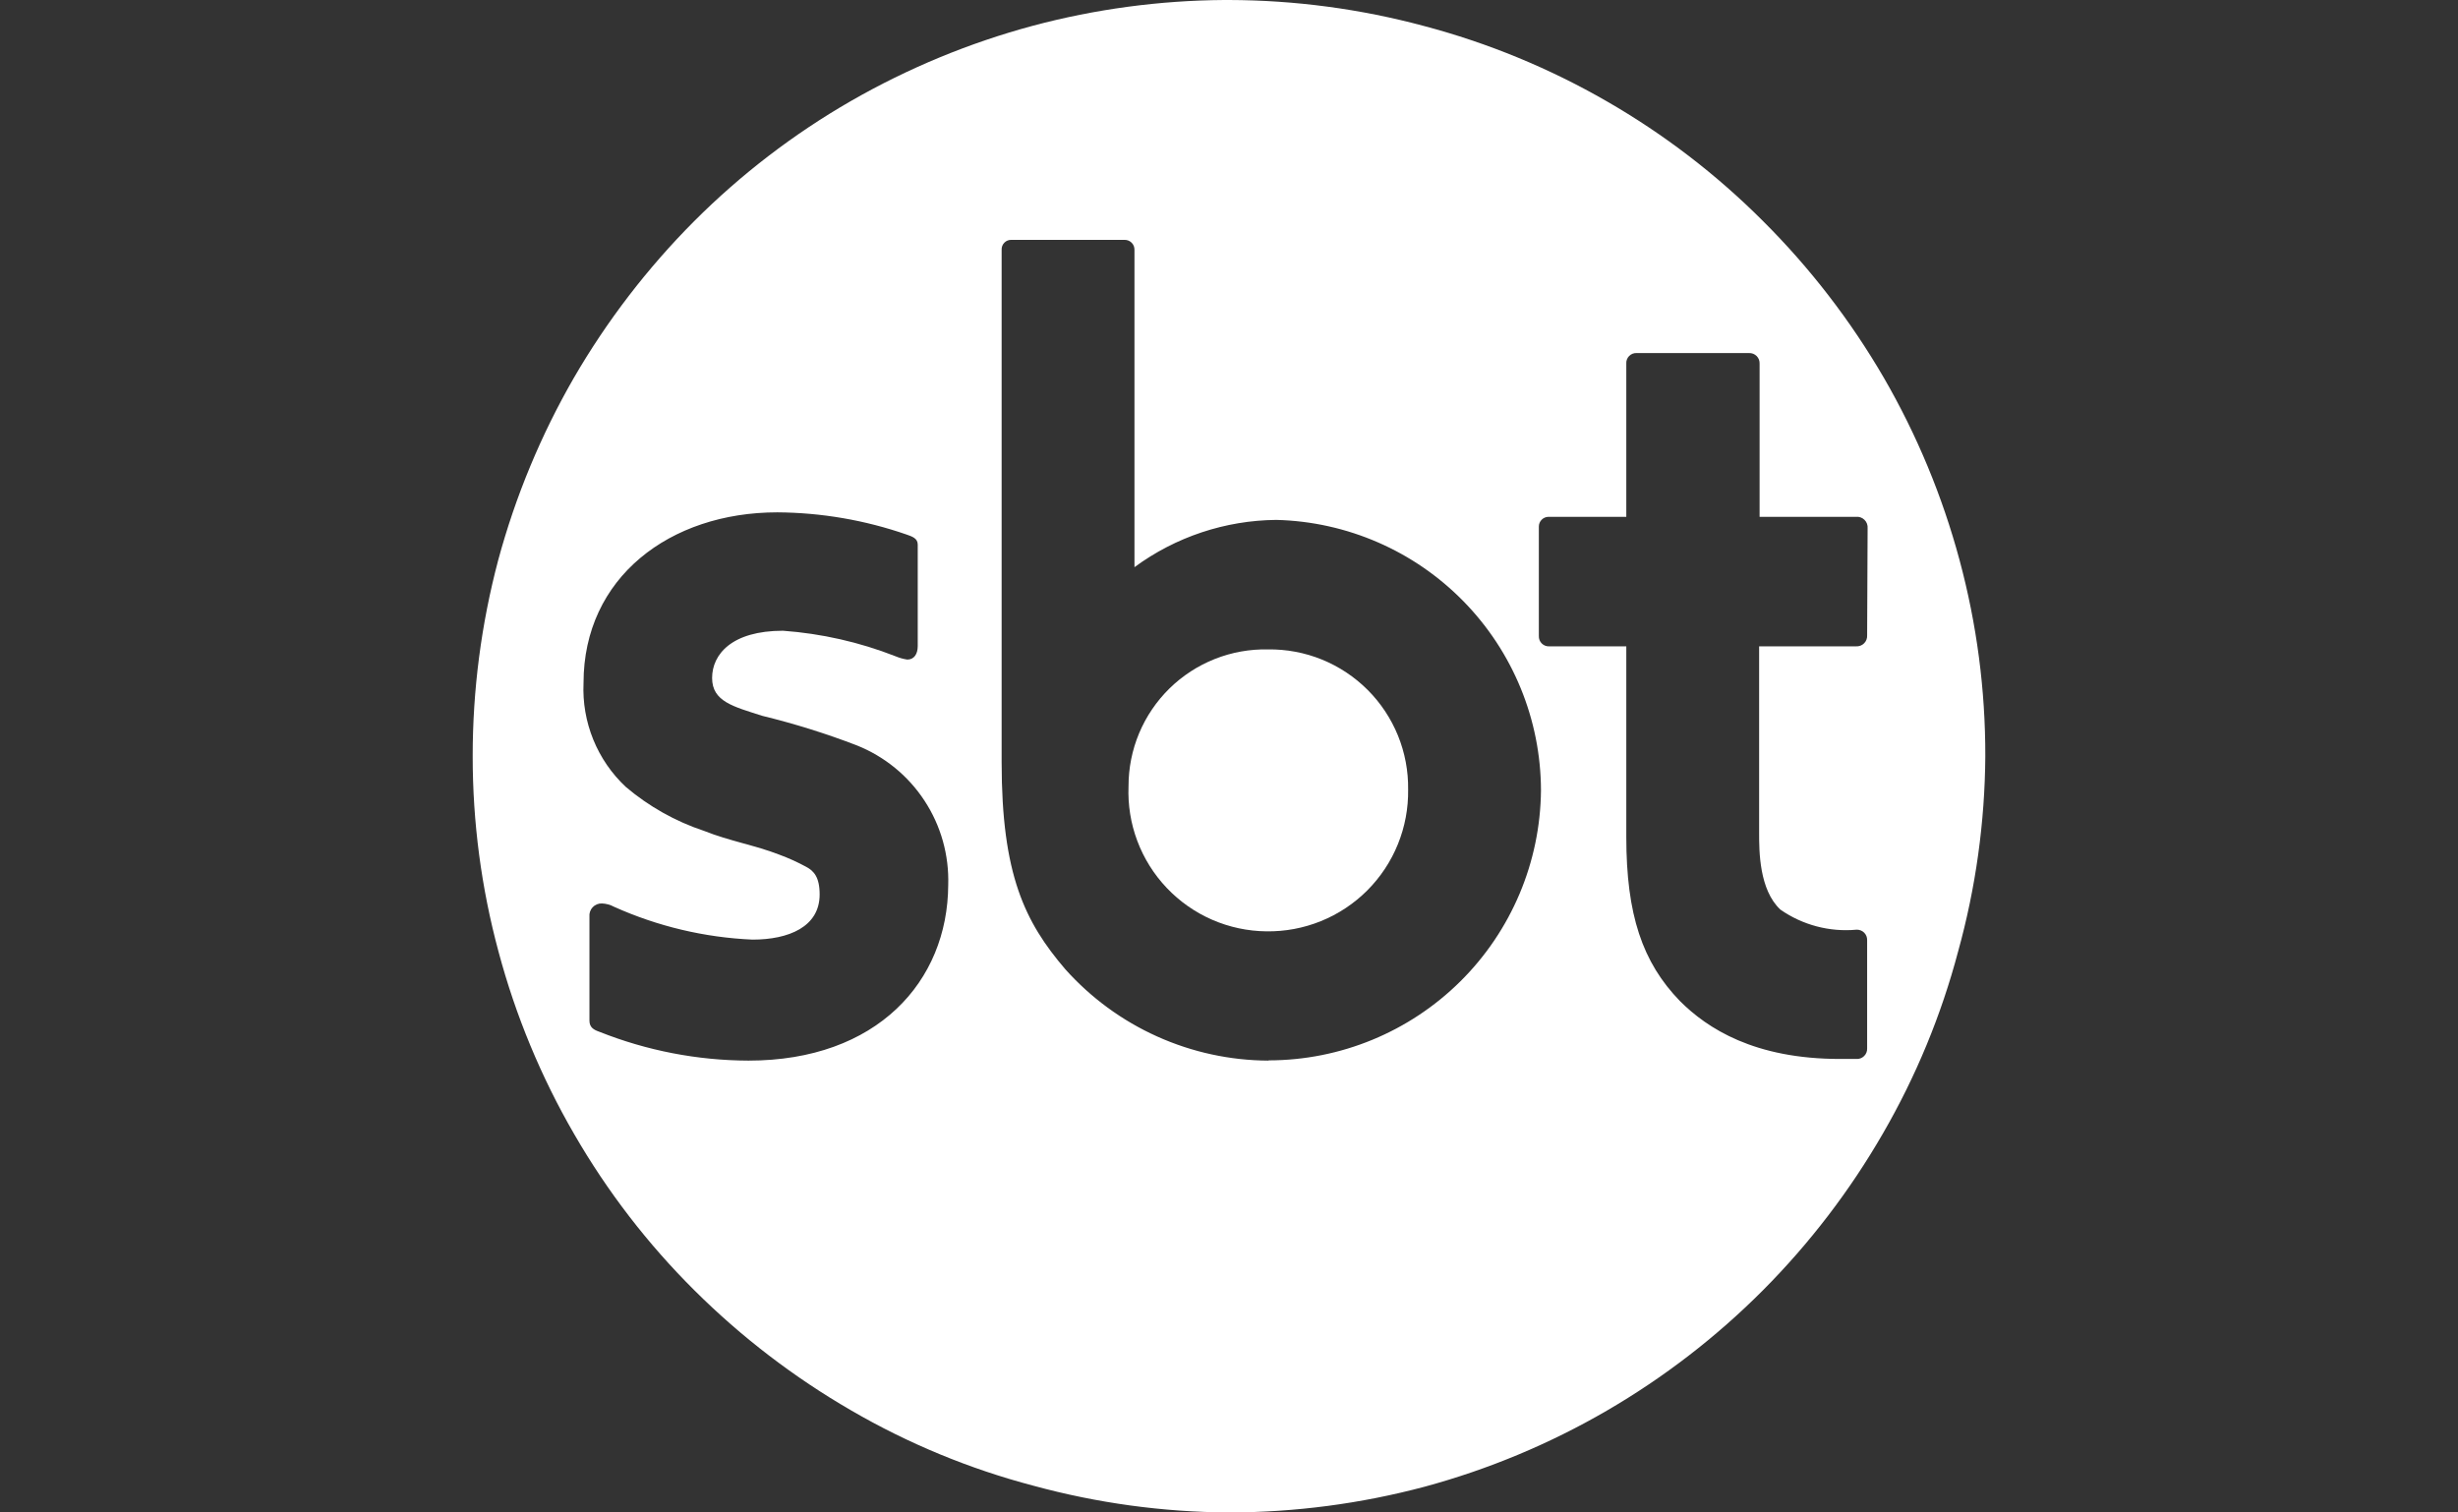
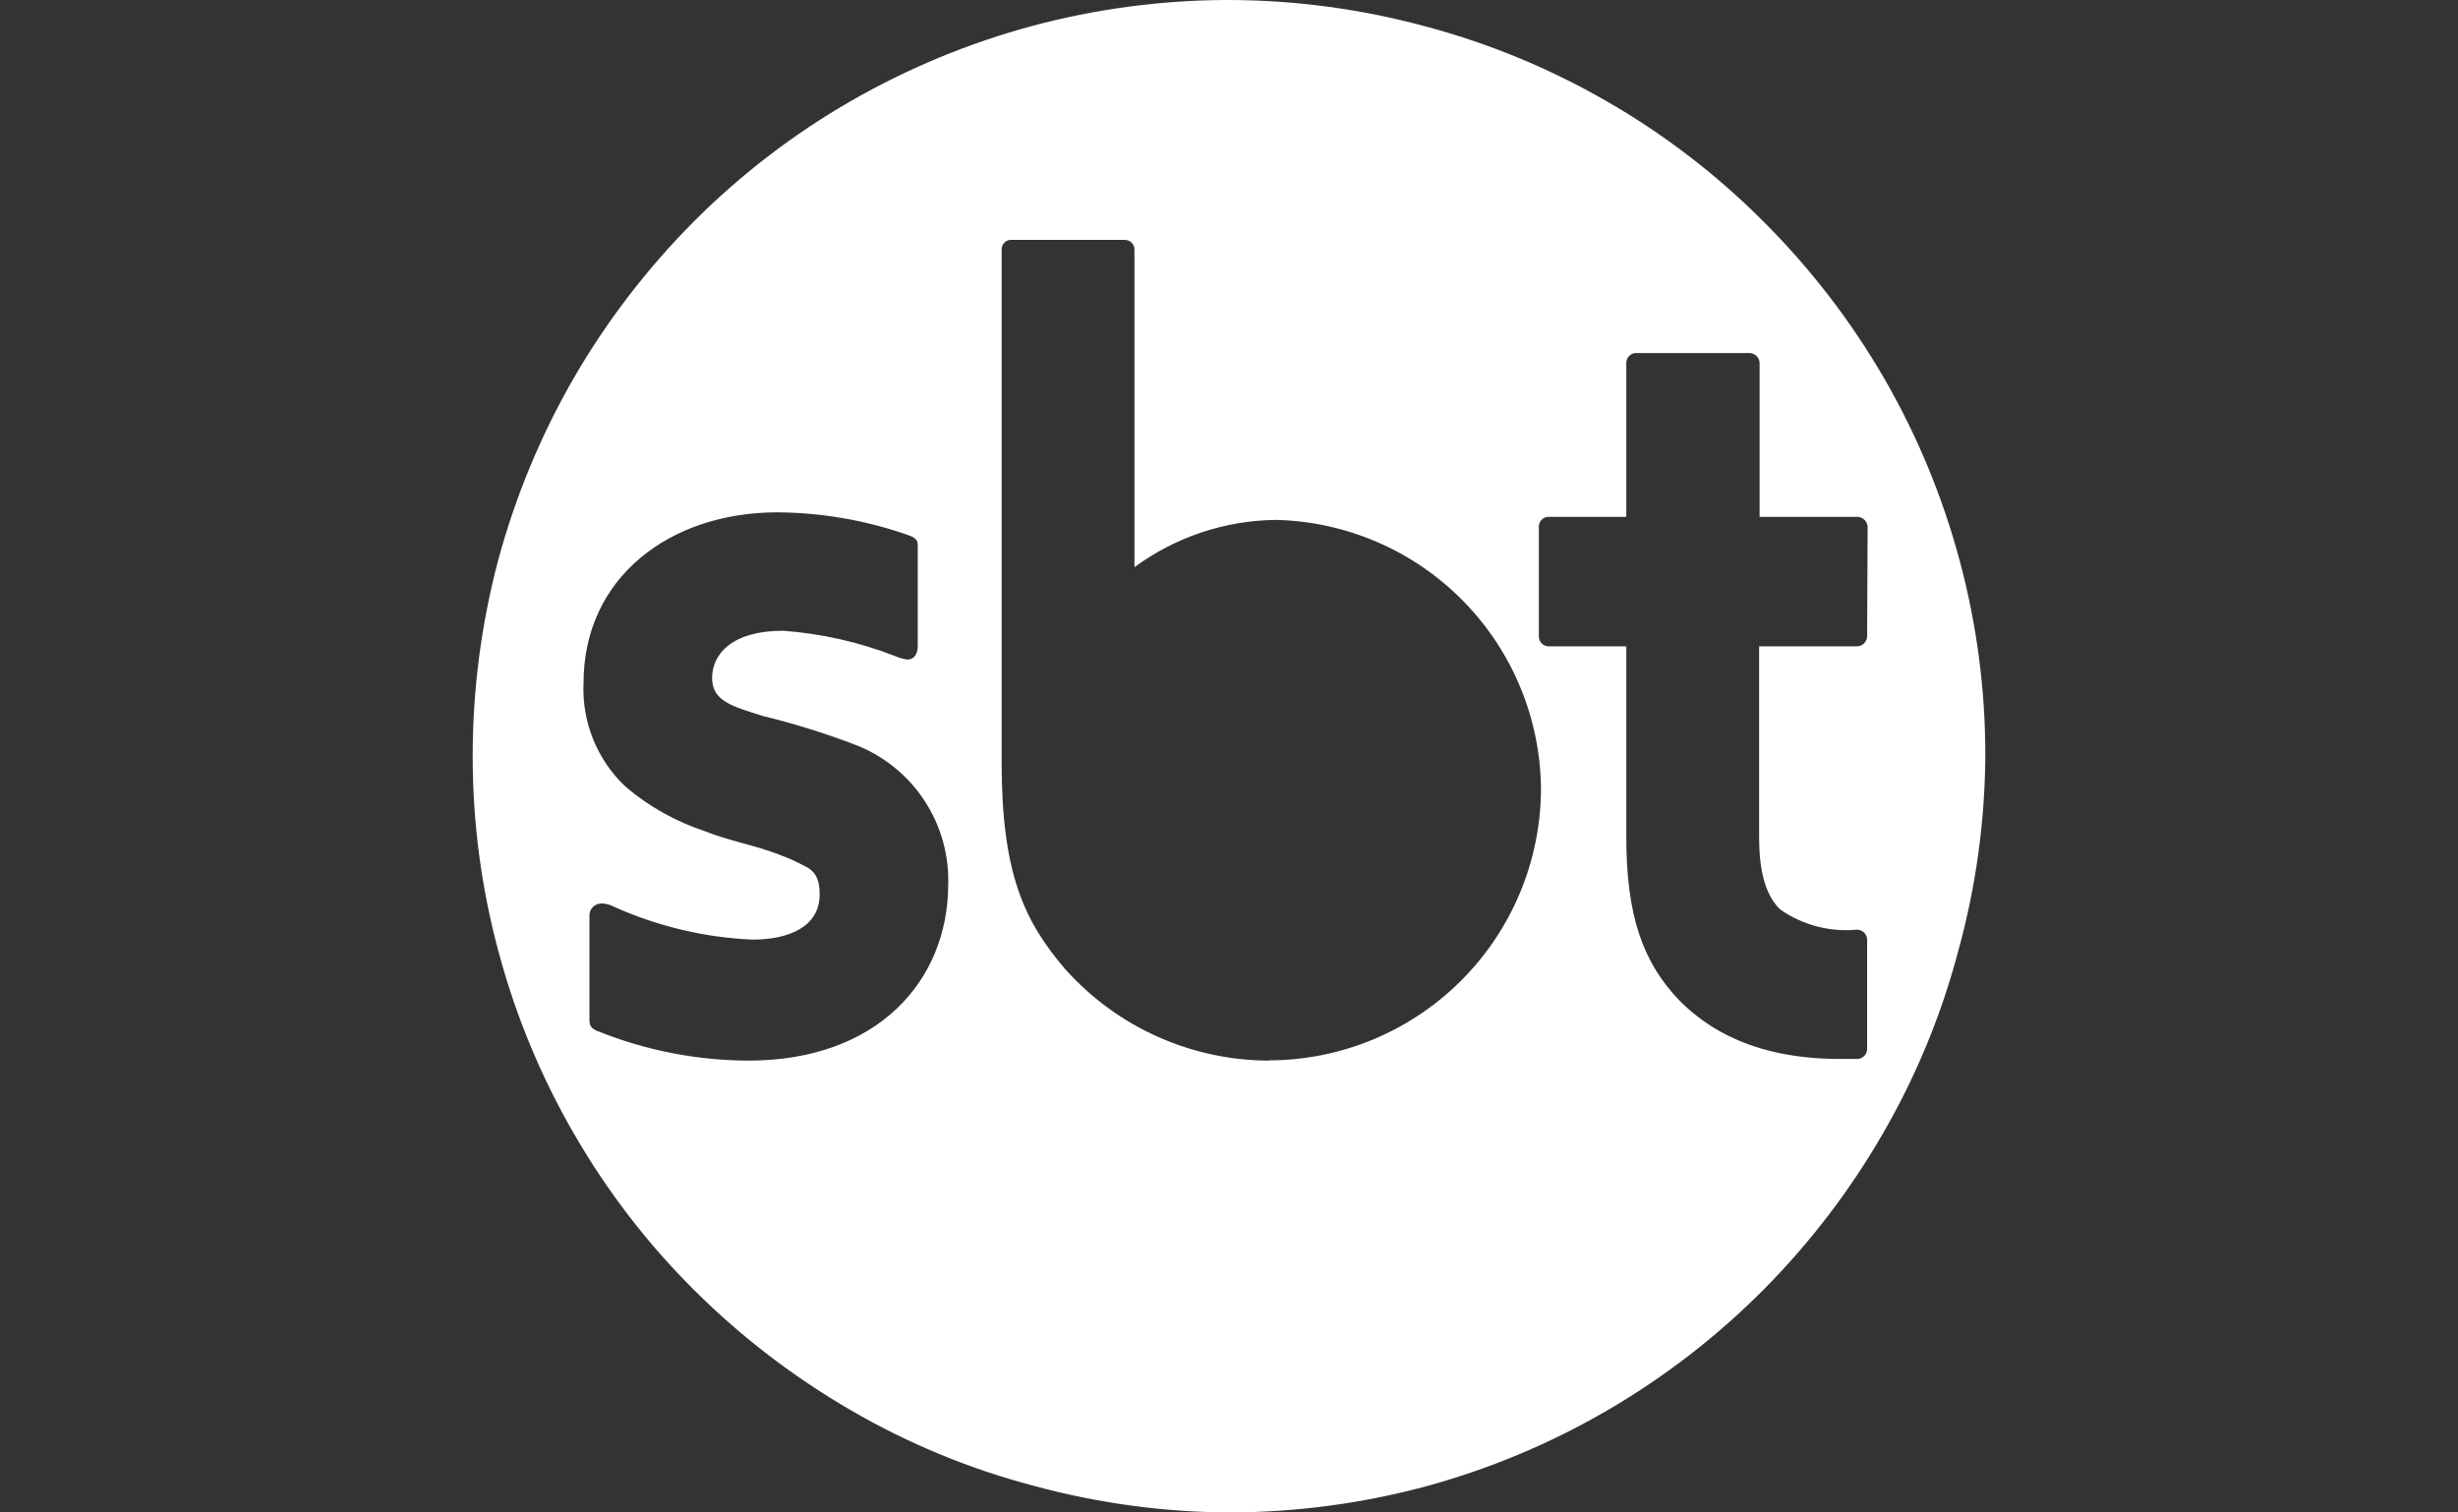
<svg xmlns="http://www.w3.org/2000/svg" width="104" height="64" viewBox="0 0 104 64" fill="none">
  <rect x="0" y="0" width="104" height="64" fill="#333333" stroke="none" />
  <path d="M82.91 23.7C82.185 21.001 81.109 18.409 79.71 15.99C78.3 13.563 76.579 11.331 74.59 9.35C72.622 7.38 70.403 5.679 67.99 4.29C65.562 2.889 62.96 1.817 60.25 1.1C57.559 0.376 54.786 0.007 52 0H51.79C49.058 0.019 46.34 0.385 43.7 1.09C41.01 1.814 38.425 2.883 36.01 4.27C33.578 5.669 31.342 7.384 29.36 9.37C27.39 11.349 25.682 13.574 24.28 15.99C22.885 18.411 21.809 21.003 21.08 23.7C20.362 26.408 19.998 29.198 20 32C19.998 34.789 20.364 37.567 21.09 40.26C21.813 42.971 22.892 45.573 24.3 48C25.697 50.419 27.408 52.642 29.39 54.61C31.369 56.578 33.594 58.282 36.01 59.68C38.428 61.087 41.025 62.16 43.73 62.87C46.426 63.605 49.206 63.985 52 64C54.795 63.996 57.579 63.63 60.28 62.91C62.98 62.178 65.572 61.096 67.99 59.69C70.402 58.287 72.621 56.576 74.59 54.6C76.564 52.617 78.272 50.385 79.67 47.96C81.067 45.546 82.137 42.956 82.85 40.26C83.595 37.569 83.982 34.792 84 32C84.006 29.197 83.639 26.406 82.91 23.7ZM31.67 44.88C29.509 44.873 27.368 44.459 25.36 43.66C25.13 43.58 24.94 43.48 24.94 43.19V38.79C24.933 38.717 24.941 38.644 24.965 38.575C24.989 38.505 25.027 38.442 25.077 38.389C25.127 38.336 25.189 38.294 25.256 38.267C25.324 38.239 25.397 38.227 25.47 38.23C25.648 38.237 25.823 38.285 25.98 38.37C27.828 39.2 29.816 39.672 31.84 39.76C33.37 39.76 34.68 39.22 34.68 37.85C34.68 37.11 34.43 36.85 34.11 36.68C33.74 36.479 33.355 36.305 32.96 36.16C31.96 35.77 30.87 35.59 29.79 35.16C28.578 34.757 27.454 34.126 26.48 33.3C25.881 32.74 25.411 32.056 25.102 31.297C24.793 30.537 24.652 29.719 24.69 28.9C24.69 24.44 28.34 21.68 32.89 21.68C34.752 21.692 36.6 22.009 38.36 22.62C38.59 22.7 38.83 22.78 38.83 23.04V27.34C38.83 27.67 38.68 27.91 38.39 27.91C38.218 27.885 38.05 27.838 37.89 27.77C36.367 27.173 34.762 26.809 33.13 26.69C30.96 26.69 30.13 27.69 30.13 28.69C30.13 29.69 31.04 29.9 32.25 30.29C33.609 30.621 34.945 31.038 36.25 31.54C37.424 32.008 38.426 32.826 39.118 33.884C39.811 34.941 40.16 36.187 40.12 37.45C40.1 41.53 37.11 44.88 31.67 44.88ZM53.67 44.88C52.045 44.873 50.441 44.525 48.959 43.858C47.477 43.192 46.153 42.221 45.07 41.01C43.36 39.01 42.38 37.01 42.38 32.25V10.57C42.377 10.514 42.386 10.458 42.406 10.406C42.426 10.354 42.457 10.306 42.497 10.267C42.536 10.227 42.584 10.196 42.636 10.176C42.688 10.156 42.744 10.147 42.8 10.15H47.58C47.636 10.149 47.691 10.159 47.742 10.179C47.794 10.2 47.841 10.231 47.88 10.27C47.919 10.309 47.95 10.356 47.971 10.408C47.992 10.459 48.001 10.514 48 10.57V24C49.74 22.72 51.84 22.02 54 22C56.989 22.073 59.832 23.309 61.923 25.446C64.015 27.582 65.191 30.45 65.2 33.44C65.174 36.479 63.949 39.385 61.791 41.525C59.634 43.665 56.719 44.867 53.68 44.87L53.67 44.88ZM79 26.88C79.004 26.943 78.995 27.006 78.973 27.065C78.951 27.124 78.917 27.178 78.872 27.222C78.828 27.267 78.774 27.301 78.715 27.323C78.656 27.345 78.593 27.354 78.53 27.35H74.43V35.25C74.43 36.01 74.43 37.65 75.33 38.49C76.269 39.145 77.41 39.446 78.55 39.34C78.609 39.337 78.668 39.347 78.723 39.368C78.778 39.389 78.829 39.421 78.871 39.462C78.913 39.503 78.946 39.553 78.969 39.608C78.991 39.662 79.001 39.721 79 39.78V44.36C79.003 44.421 78.993 44.481 78.971 44.538C78.949 44.595 78.915 44.646 78.871 44.688C78.828 44.731 78.776 44.764 78.719 44.785C78.662 44.806 78.601 44.814 78.54 44.81H77.85C74.23 44.81 72.24 43.52 71.08 42.36C69.49 40.72 68.81 38.71 68.81 35.41V27.35H65.56C65.501 27.354 65.441 27.346 65.385 27.326C65.329 27.305 65.278 27.273 65.236 27.231C65.193 27.19 65.16 27.14 65.138 27.084C65.117 27.029 65.107 26.97 65.11 26.91V22.28C65.11 22.173 65.152 22.07 65.227 21.994C65.301 21.917 65.403 21.873 65.51 21.87H68.81V15.39C68.805 15.33 68.814 15.269 68.835 15.213C68.856 15.156 68.889 15.105 68.932 15.062C68.975 15.019 69.026 14.986 69.083 14.965C69.139 14.944 69.2 14.935 69.26 14.94H74C74.06 14.937 74.12 14.947 74.175 14.968C74.231 14.99 74.282 15.023 74.325 15.065C74.367 15.108 74.4 15.159 74.422 15.214C74.443 15.27 74.453 15.33 74.45 15.39V21.87H78.52C78.587 21.862 78.654 21.869 78.718 21.891C78.781 21.913 78.839 21.949 78.887 21.996C78.935 22.043 78.972 22.1 78.995 22.163C79.018 22.226 79.026 22.293 79.02 22.36L79 26.88Z" fill="white" />
-   <path d="M53.649 27.48C52.879 27.464 52.114 27.602 51.398 27.886C50.682 28.17 50.03 28.594 49.481 29.133C48.931 29.673 48.495 30.317 48.197 31.027C47.9 31.737 47.748 32.5 47.749 33.27C47.717 34.059 47.843 34.846 48.121 35.585C48.399 36.325 48.822 37 49.366 37.573C49.909 38.145 50.562 38.603 51.286 38.919C52.01 39.234 52.789 39.401 53.579 39.41C54.37 39.422 55.156 39.275 55.889 38.978C56.623 38.681 57.289 38.239 57.849 37.68C58.408 37.12 58.85 36.454 59.147 35.72C59.444 34.987 59.591 34.201 59.579 33.41C59.59 32.628 59.444 31.852 59.15 31.128C58.855 30.404 58.419 29.746 57.866 29.193C57.313 28.64 56.655 28.204 55.931 27.909C55.207 27.615 54.431 27.469 53.649 27.48Z" fill="white" />
</svg>